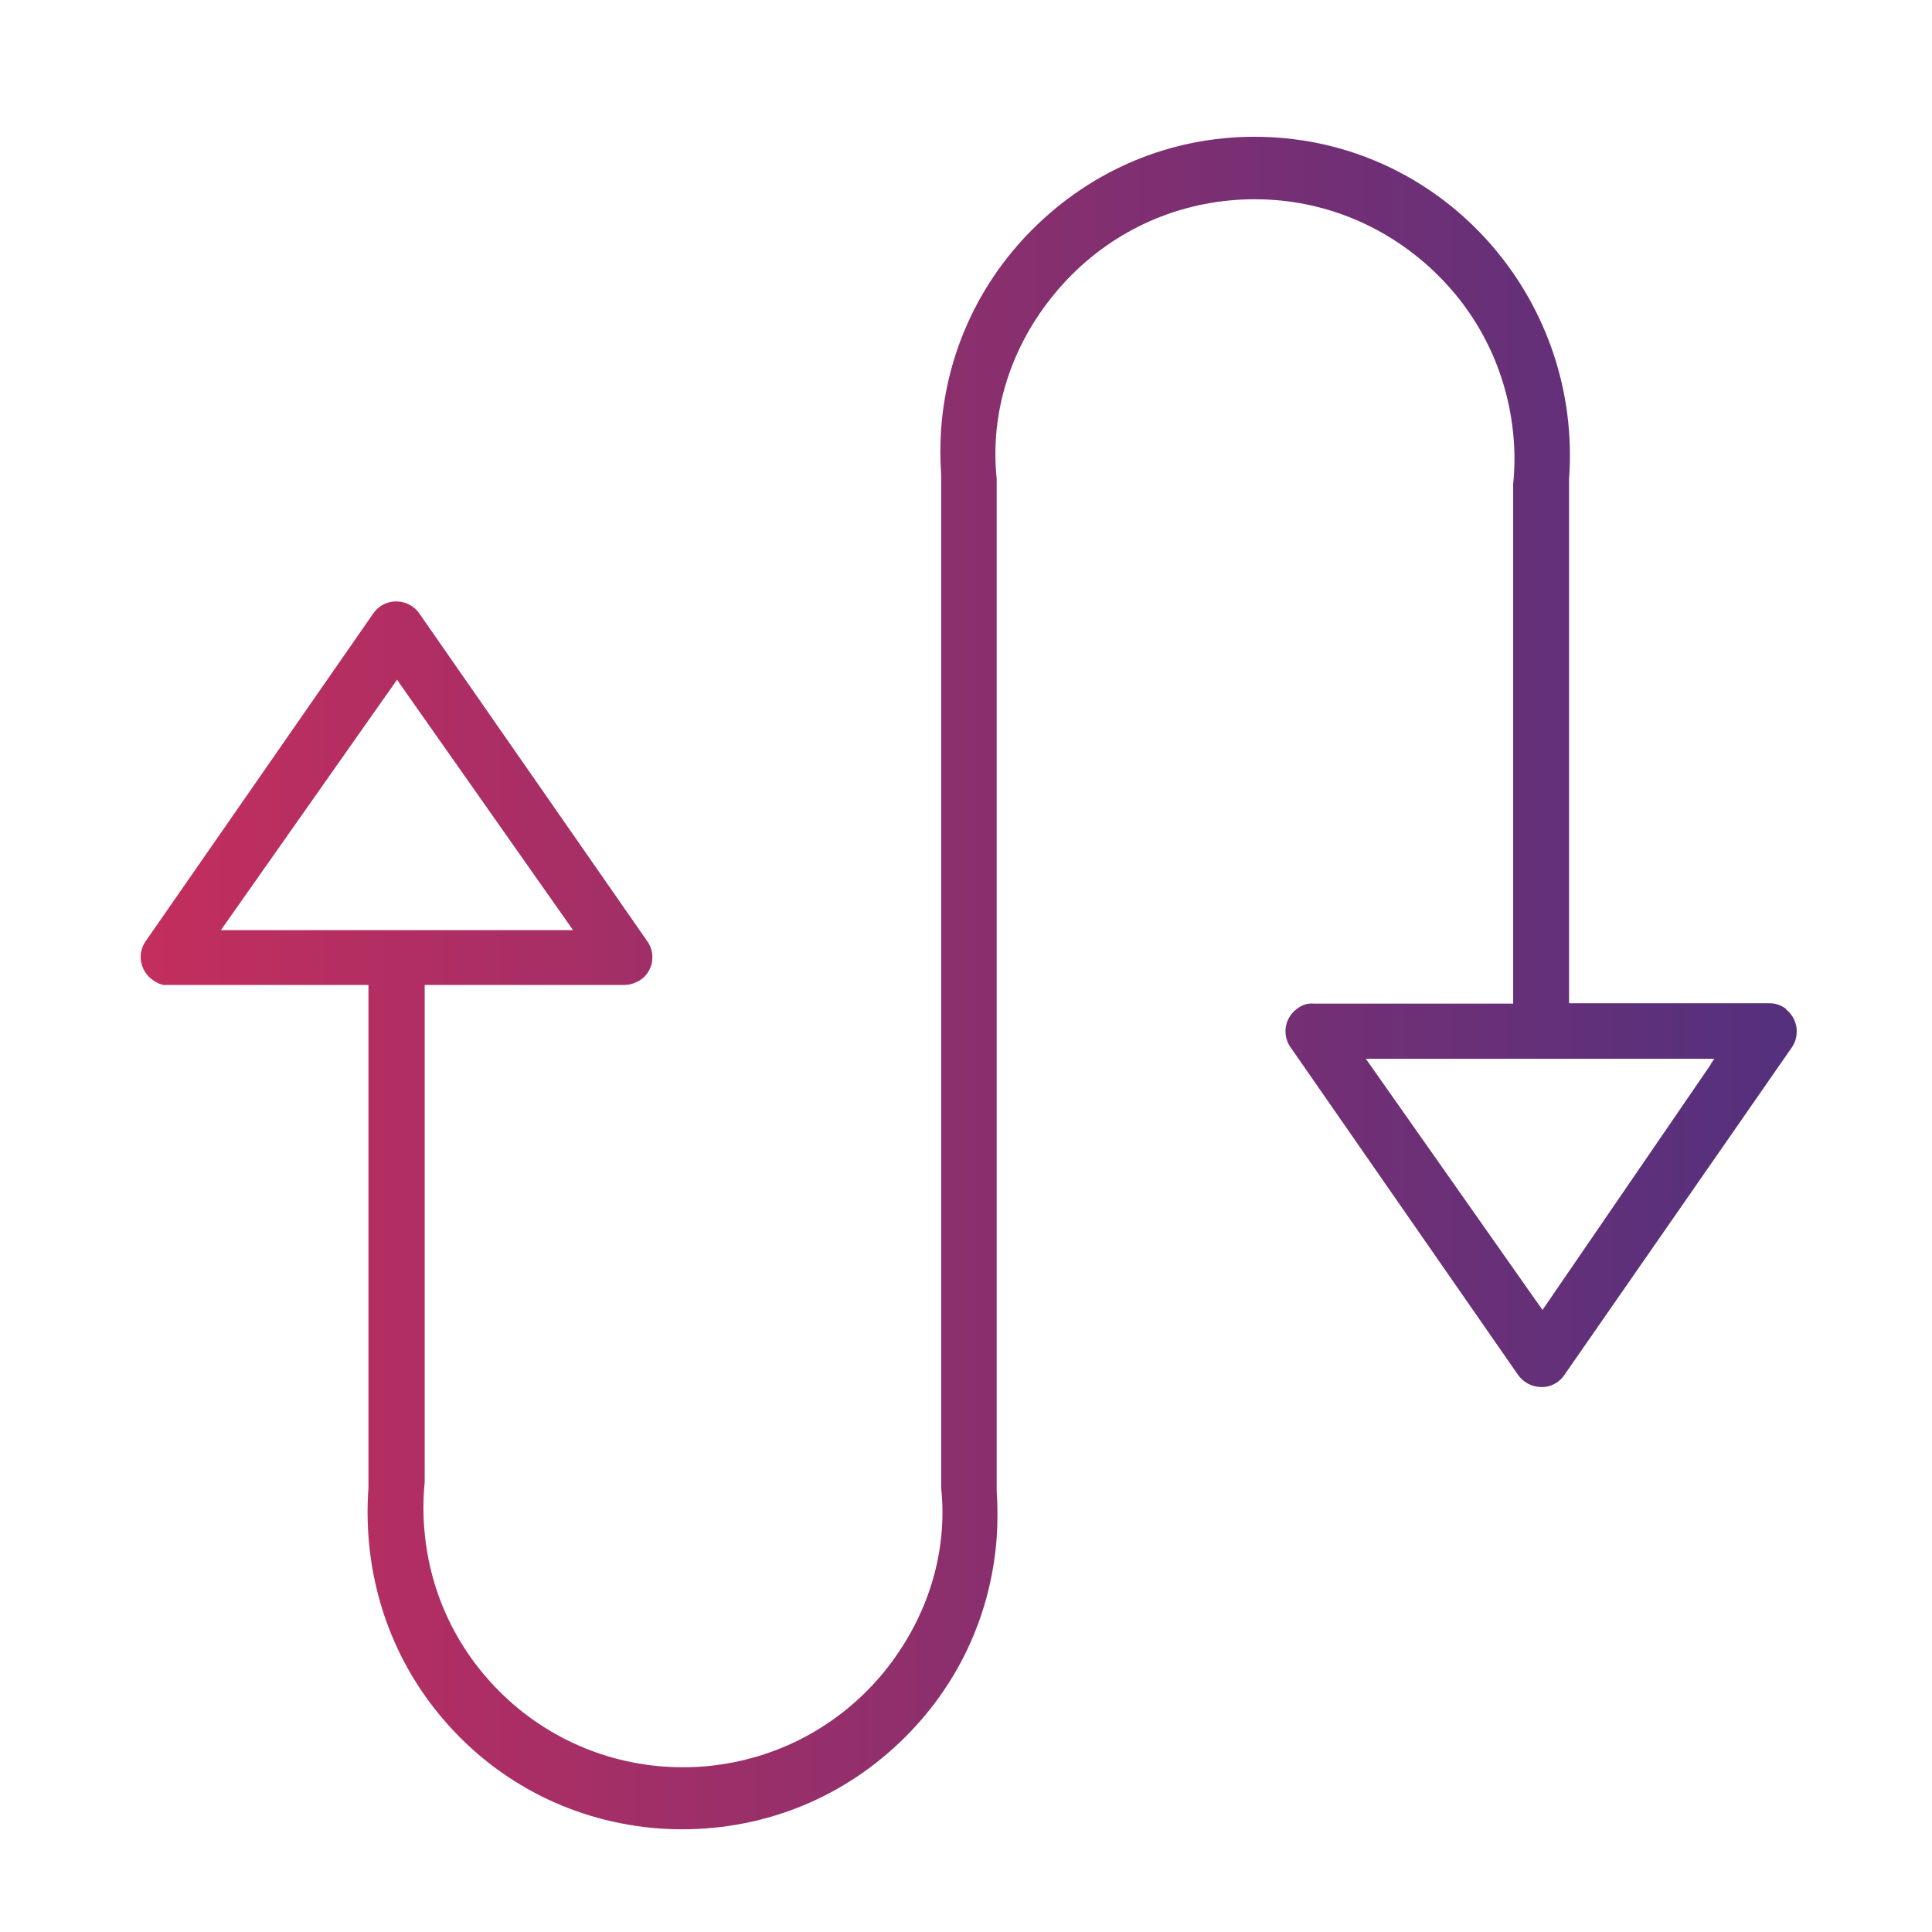
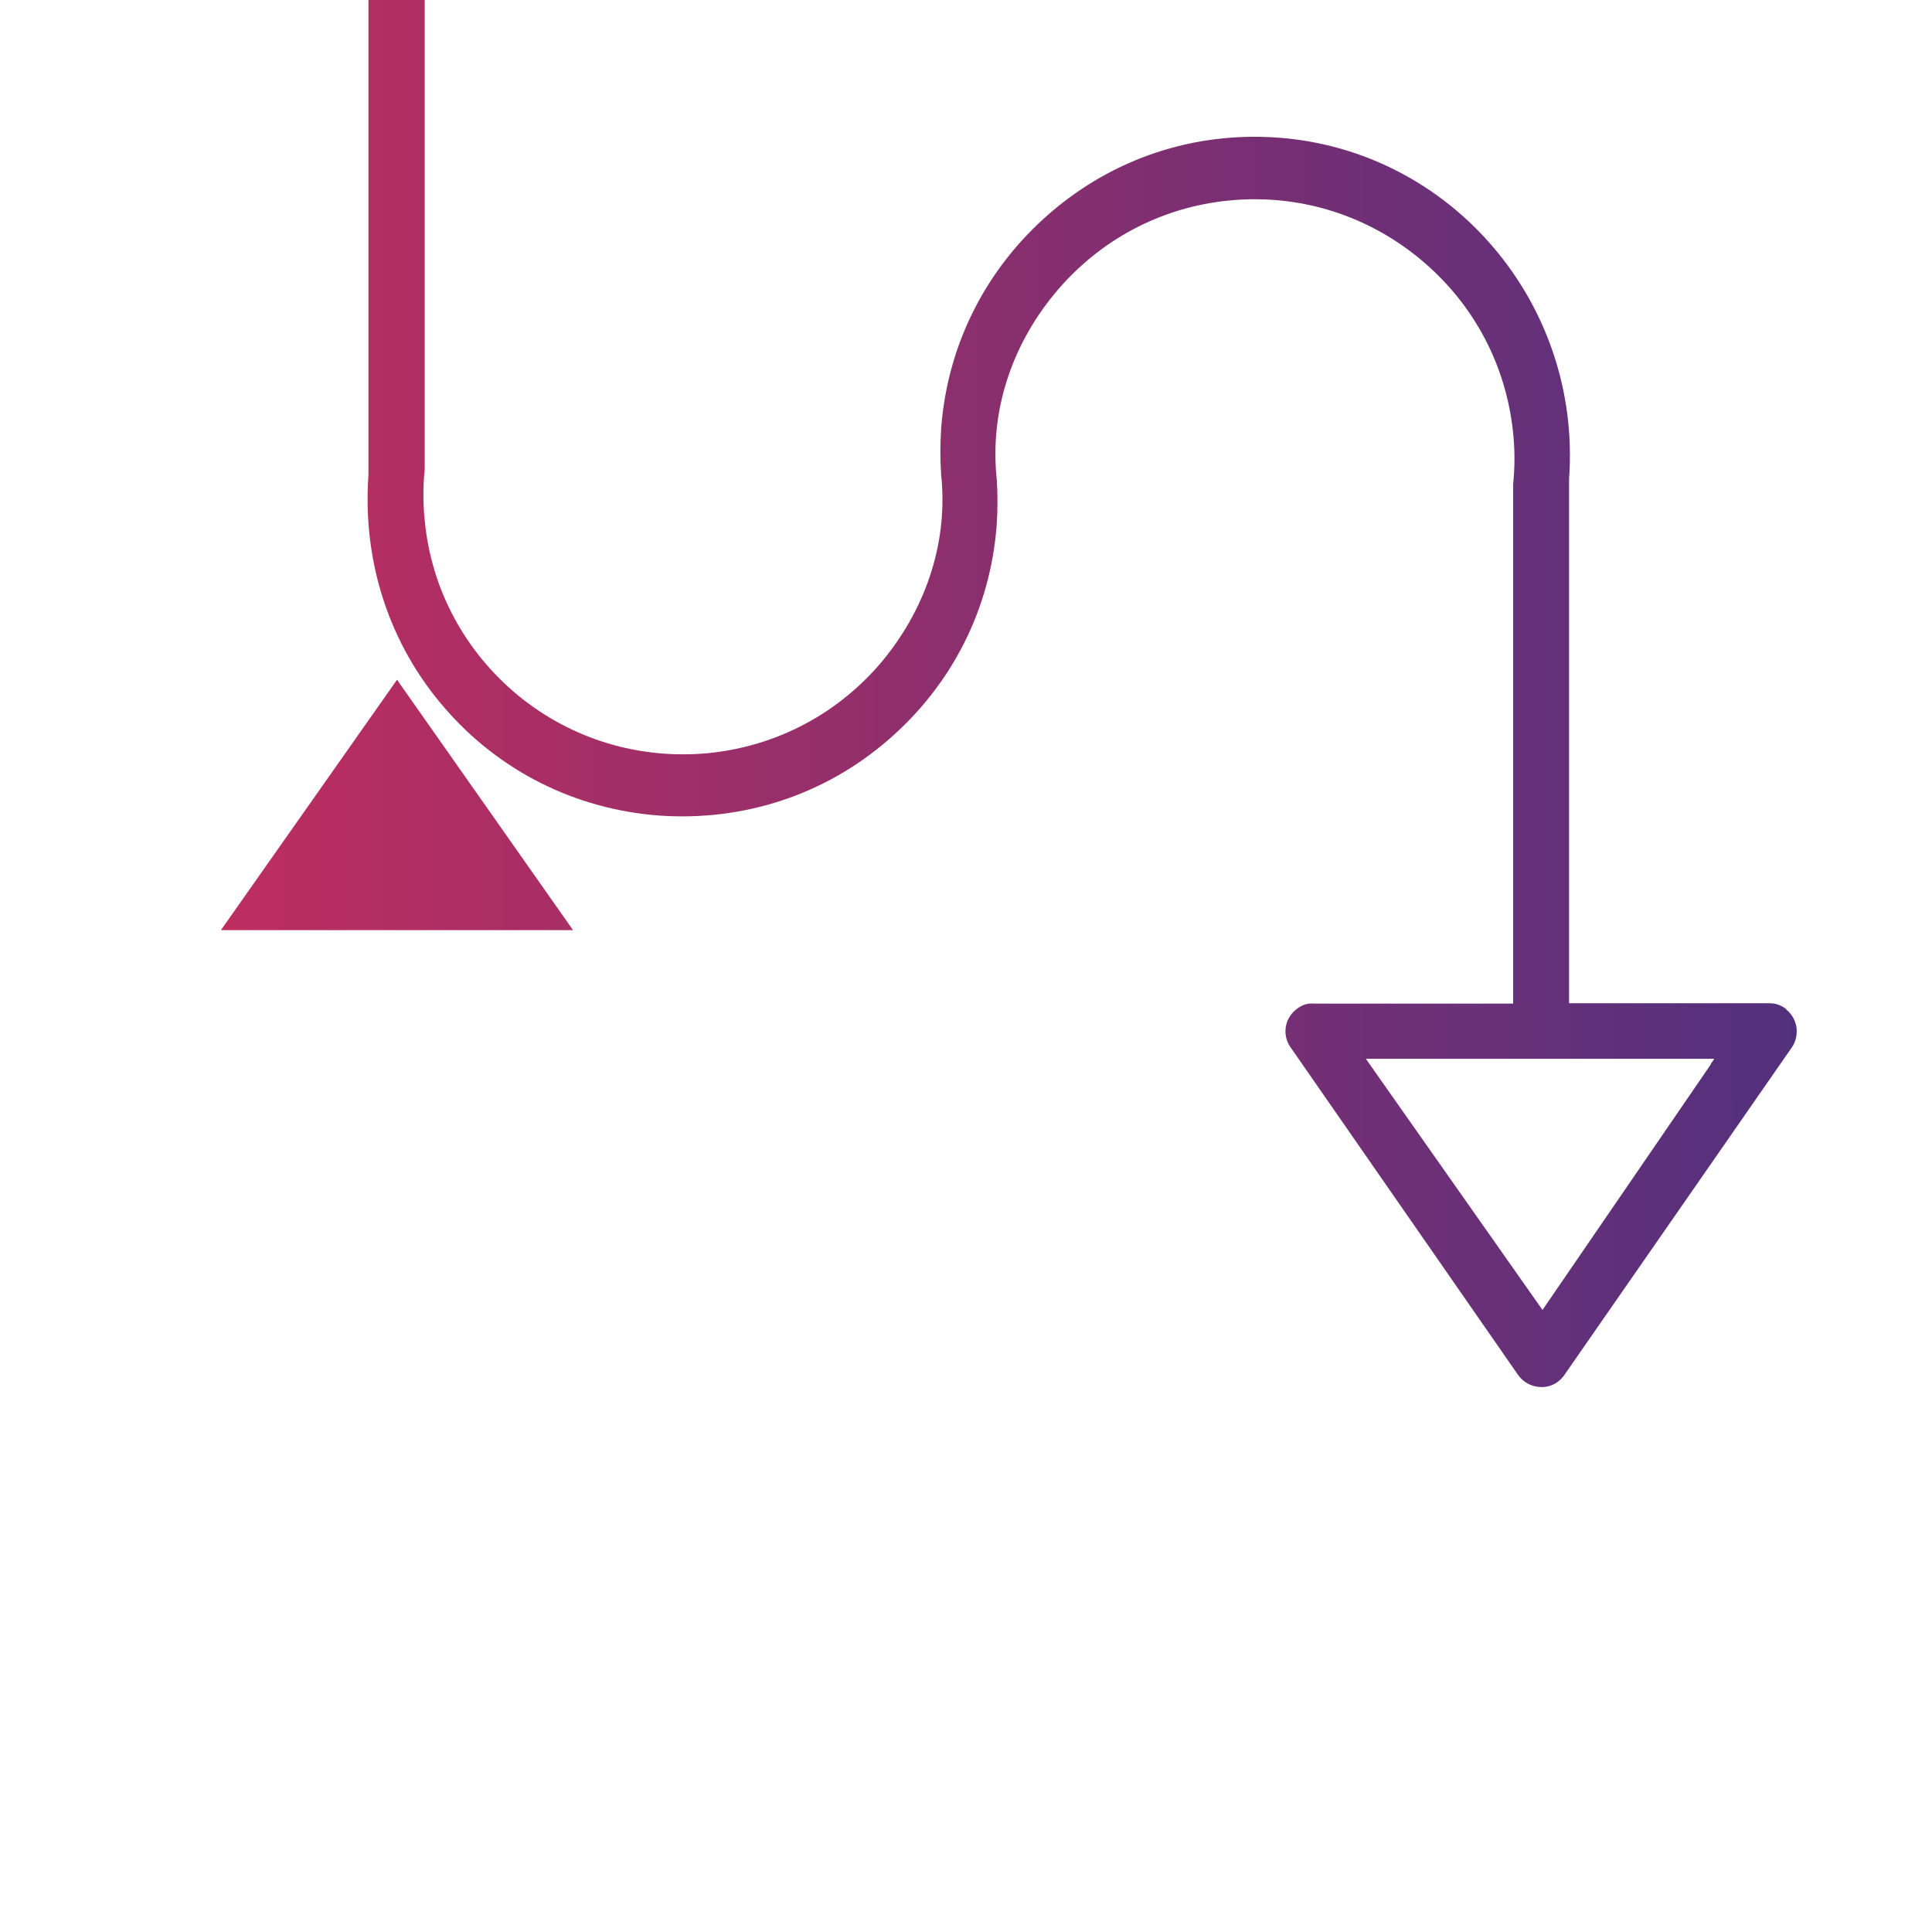
<svg xmlns="http://www.w3.org/2000/svg" id="a" viewBox="0 0 56 56">
  <defs>
    <style>.c{fill:url(#b);}</style>
    <linearGradient id="b" x1="3.62" y1="28.5" x2="52.57" y2="28.5" gradientTransform="matrix(1, 0, 0, 1, 0, 0)" gradientUnits="userSpaceOnUse">
      <stop offset="0" stop-color="#c42e5d" />
      <stop offset="1" stop-color="#52307e" />
    </linearGradient>
  </defs>
-   <path class="c" d="M51.78,29.25l-.03-.02c-.14-.1-.29-.15-.46-.15h-5.81V13.88c.37-5.08-3.41-9.52-8.43-9.89-2.44-.18-4.78,.6-6.62,2.19-1.85,1.6-2.97,3.81-3.15,6.24-.03,.45-.03,.9,0,1.34v29.36c.2,1.9-.4,3.8-1.67,5.36-1.28,1.55-3.08,2.51-5.08,2.71-2,.19-3.96-.4-5.51-1.67-1.55-1.28-2.52-3.08-2.71-5.08-.05-.49-.05-.98,0-1.47v-14.42h5.78c.21,0,.43-.09,.58-.23,.15-.15,.24-.35,.24-.57,0-.17-.05-.33-.15-.47l-6.6-9.49c-.25-.37-.76-.47-1.13-.22-.08,.05-.15,.13-.21,.21l-6.59,9.49c-.13,.18-.18,.4-.14,.61,.04,.21,.15,.39,.33,.52,.1,.07,.26,.17,.42,.15h5.84v14.57c-.18,2.51,.6,4.9,2.19,6.74,1.59,1.85,3.81,2.96,6.24,3.14,2.44,.17,4.79-.6,6.62-2.18,1.86-1.6,2.98-3.81,3.16-6.25,.03-.45,.03-.9,0-1.34V13.88c-.2-1.91,.4-3.82,1.68-5.37,1.28-1.55,3.08-2.51,5.07-2.7,1.99-.19,3.94,.4,5.5,1.68s2.52,3.08,2.72,5.07c.05,.49,.05,.98,0,1.47v15.06h-5.78c-.22-.02-.4,.06-.58,.23-.15,.15-.24,.35-.24,.57,0,.17,.05,.33,.15,.47l6.59,9.49c.13,.18,.31,.3,.53,.34,.21,.04,.42,0,.6-.12,.08-.06,.16-.13,.21-.21l6.59-9.49c.13-.18,.17-.4,.14-.61-.04-.2-.14-.38-.3-.5ZM6.41,26.95l5.1-7.25,.08,.12,5.02,7.14H6.41Zm43.18,3.9l-4.88,7.12-5.12-7.28h10.1l-.11,.16Z" />
+   <path class="c" d="M51.78,29.25l-.03-.02c-.14-.1-.29-.15-.46-.15h-5.81V13.88c.37-5.08-3.41-9.52-8.43-9.89-2.44-.18-4.78,.6-6.62,2.19-1.85,1.6-2.97,3.81-3.15,6.24-.03,.45-.03,.9,0,1.34c.2,1.9-.4,3.8-1.67,5.36-1.28,1.55-3.08,2.51-5.08,2.71-2,.19-3.96-.4-5.51-1.67-1.55-1.28-2.52-3.08-2.71-5.08-.05-.49-.05-.98,0-1.47v-14.42h5.78c.21,0,.43-.09,.58-.23,.15-.15,.24-.35,.24-.57,0-.17-.05-.33-.15-.47l-6.6-9.49c-.25-.37-.76-.47-1.13-.22-.08,.05-.15,.13-.21,.21l-6.59,9.49c-.13,.18-.18,.4-.14,.61,.04,.21,.15,.39,.33,.52,.1,.07,.26,.17,.42,.15h5.84v14.57c-.18,2.51,.6,4.9,2.19,6.74,1.59,1.85,3.81,2.96,6.24,3.14,2.44,.17,4.79-.6,6.62-2.18,1.86-1.6,2.98-3.81,3.16-6.25,.03-.45,.03-.9,0-1.34V13.88c-.2-1.91,.4-3.82,1.68-5.37,1.28-1.55,3.08-2.51,5.07-2.7,1.99-.19,3.94,.4,5.5,1.68s2.52,3.08,2.72,5.07c.05,.49,.05,.98,0,1.47v15.06h-5.78c-.22-.02-.4,.06-.58,.23-.15,.15-.24,.35-.24,.57,0,.17,.05,.33,.15,.47l6.59,9.49c.13,.18,.31,.3,.53,.34,.21,.04,.42,0,.6-.12,.08-.06,.16-.13,.21-.21l6.59-9.49c.13-.18,.17-.4,.14-.61-.04-.2-.14-.38-.3-.5ZM6.41,26.95l5.1-7.25,.08,.12,5.02,7.14H6.41Zm43.18,3.9l-4.88,7.12-5.12-7.28h10.1l-.11,.16Z" />
</svg>